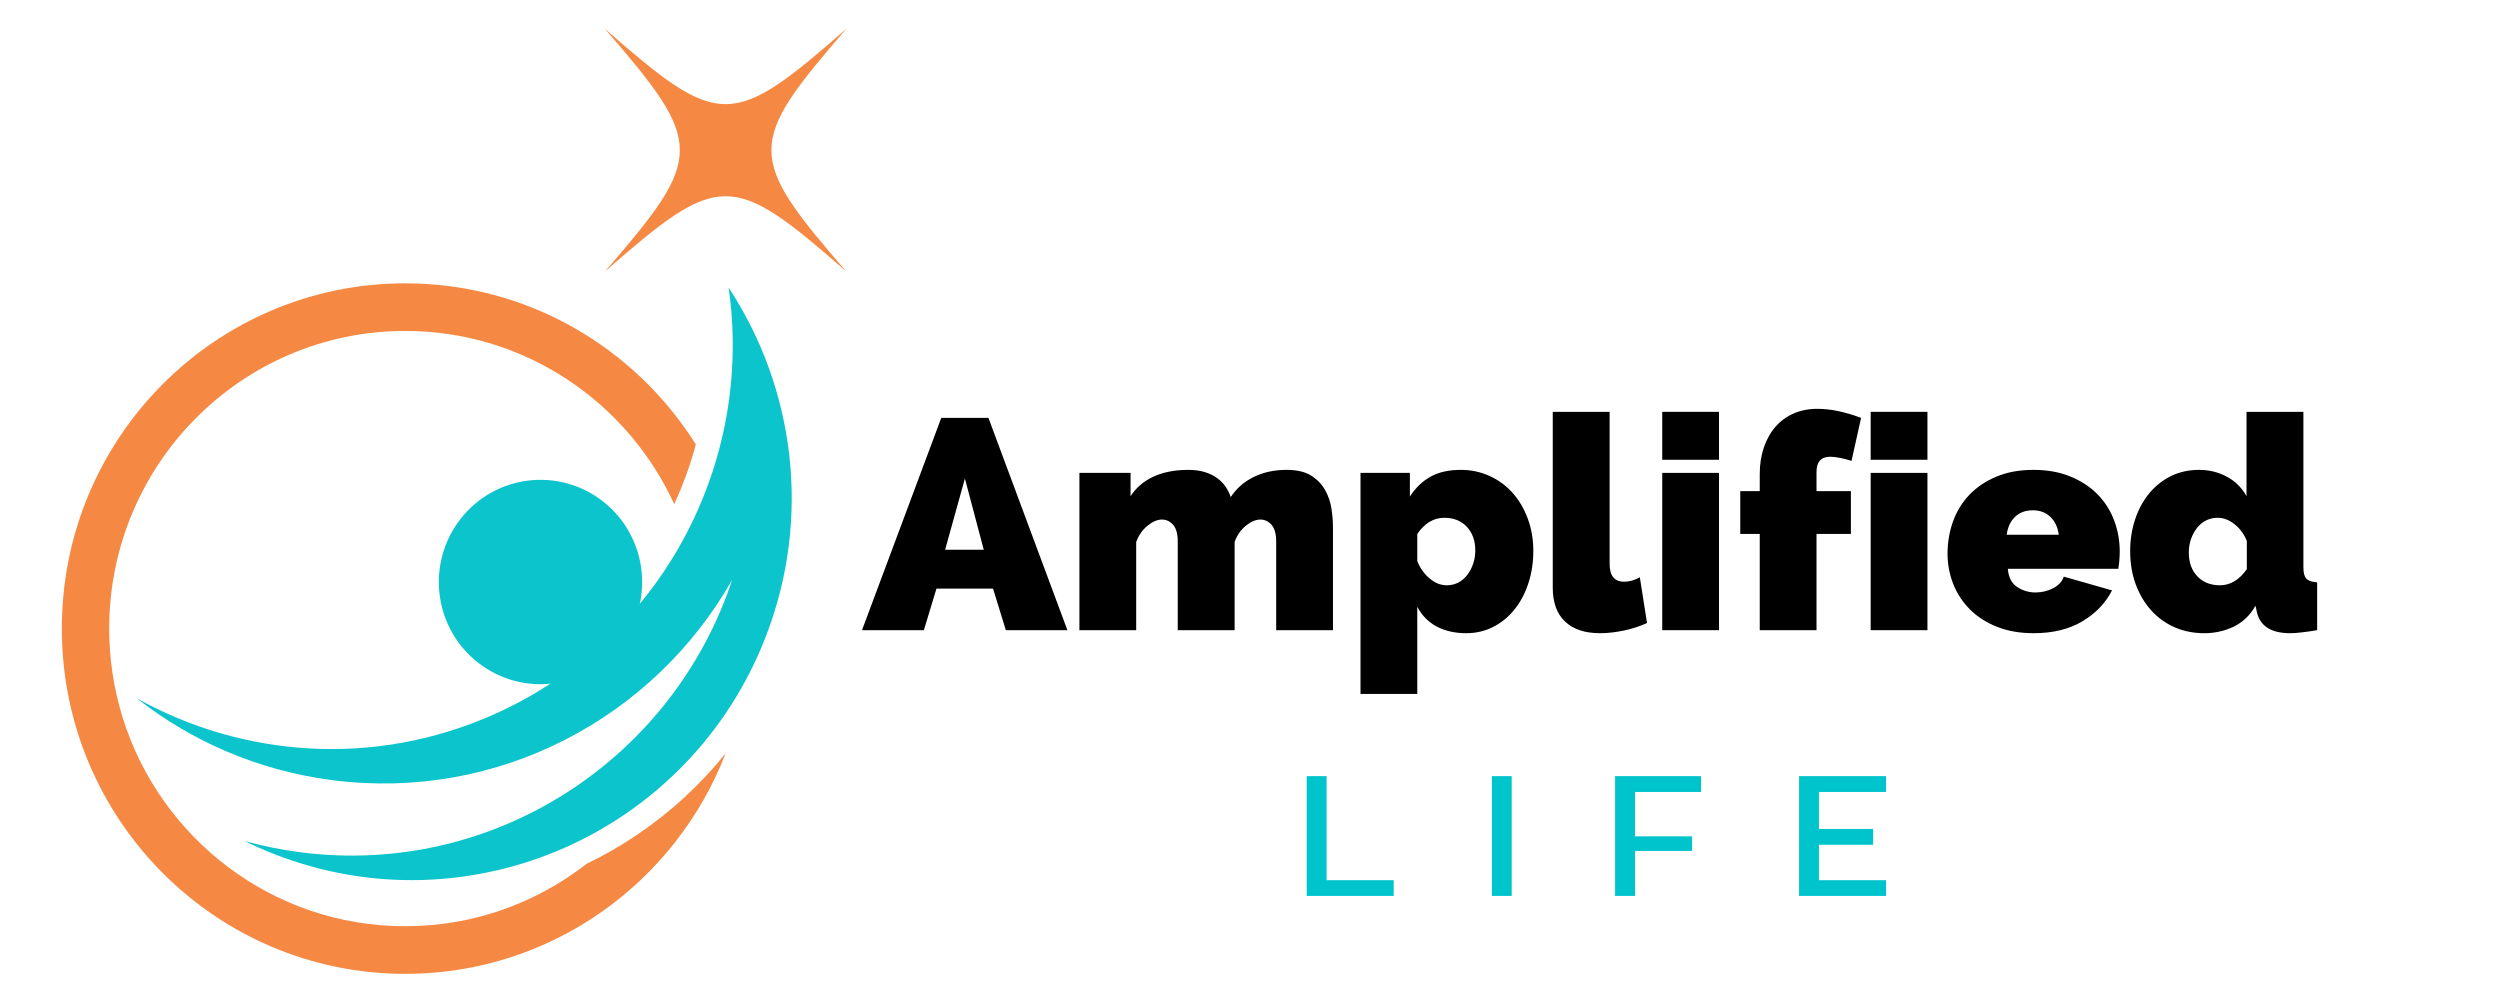
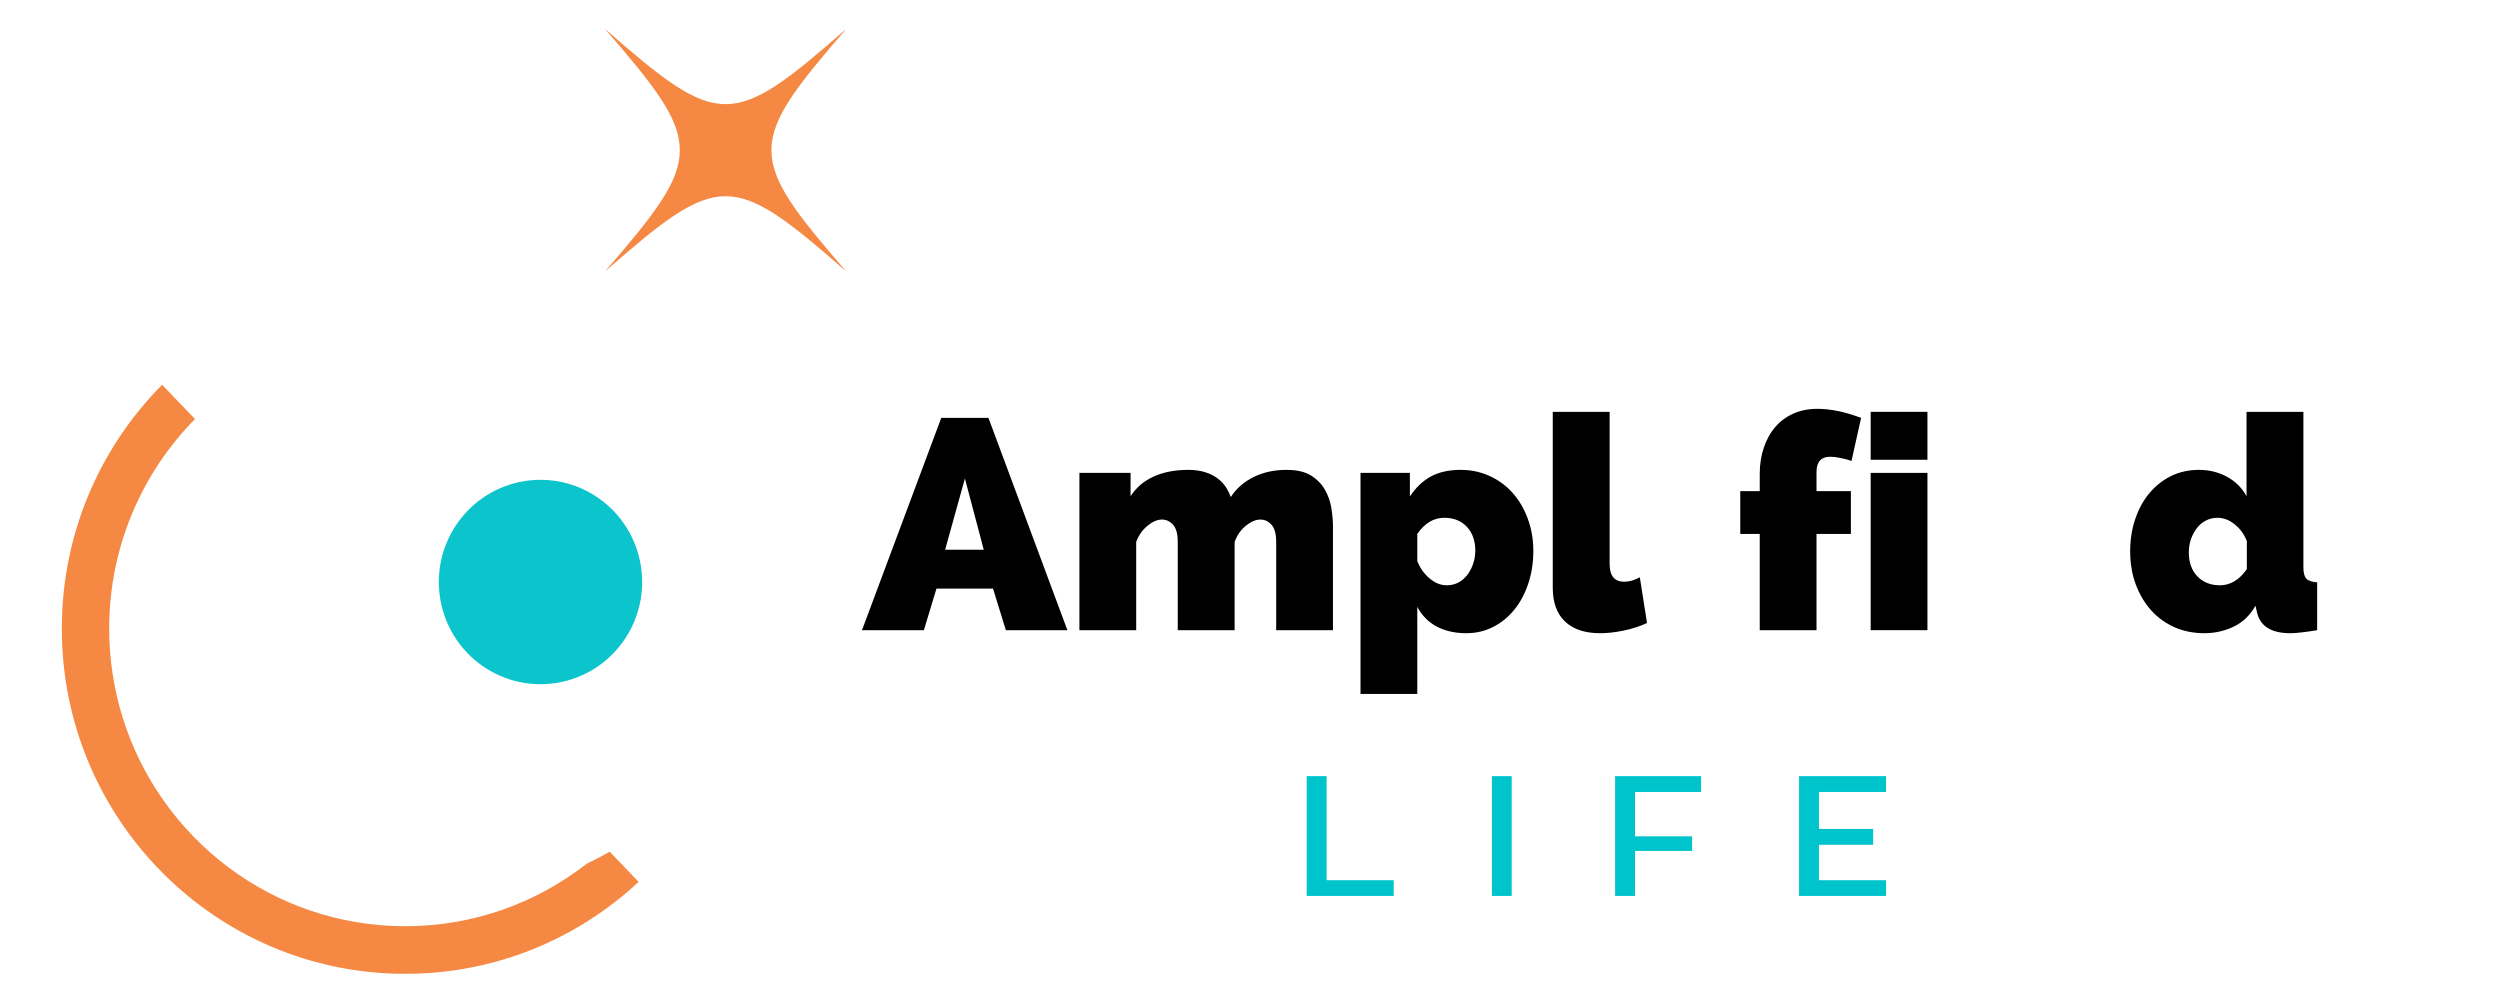
<svg xmlns="http://www.w3.org/2000/svg" version="1.0" preserveAspectRatio="xMidYMid meet" height="200" viewBox="0 0 375 150" zoomAndPan="magnify" width="500">
  <defs>
    <g>
      <g id="id1" />
      <g id="id2" />
    </g>
    <clipPath id="id3">
-       <path clip-rule="nonzero" d="M 9.254 42 L 109 42 L 109 146.059 L 9.254 146.059 Z M 9.254 42" />
+       <path clip-rule="nonzero" d="M 9.254 42 L 109 146.059 L 9.254 146.059 Z M 9.254 42" />
    </clipPath>
    <clipPath id="id4">
      <path clip-rule="nonzero" d="M 90 4.309 L 127 4.309 L 127 41 L 90 41 Z M 90 4.309" />
    </clipPath>
  </defs>
  <g clip-path="url(#id3)">
    <path fill-rule="nonzero" fill-opacity="1" d="M 95.582 125.203 C 93.141 126.855 90.598 128.312 87.98 129.578 C 80.469 135.438 71.039 138.934 60.793 138.934 C 40.879 138.934 24.027 125.758 18.391 107.609 C 18.371 107.59 18.352 107.578 18.332 107.562 L 18.363 107.516 C 17.074 103.336 16.379 98.895 16.379 94.289 C 16.379 69.633 36.266 49.641 60.793 49.641 C 78.688 49.641 94.102 60.289 101.133 75.617 C 102.457 72.738 103.547 69.746 104.379 66.668 C 95.254 52.148 79.145 42.5 60.793 42.5 C 32.34 42.5 9.273 65.684 9.273 94.289 C 9.273 122.891 32.34 146.078 60.793 146.078 C 82.68 146.078 101.375 132.355 108.844 113.004 C 105.082 117.68 100.633 121.793 95.582 125.203" fill="rgb(96.078%, 53.329%, 26.27%)" />
  </g>
-   <path fill-rule="nonzero" fill-opacity="1" d="M 109.285 43.117 C 113.098 69.359 99.309 95.98 73.992 107.203 C 56.086 115.141 36.414 113.594 20.52 104.746 C 28.734 111.195 38.723 115.582 49.812 117.02 C 74.75 120.254 98.09 107.652 109.824 86.977 C 100.918 113.898 74.051 131.602 45.008 127.836 C 42.152 127.465 39.371 126.895 36.672 126.148 C 38.125 126.863 39.617 127.527 41.156 128.125 C 70.492 139.57 103.504 124.938 114.887 95.445 C 121.832 77.453 119.121 58.082 109.285 43.117" fill="rgb(4.709%, 76.859%, 79.999%)" />
  <path fill-rule="nonzero" fill-opacity="1" d="M 89.895 74.801 C 83.027 69.902 73.508 71.531 68.637 78.438 C 63.766 85.34 65.383 94.91 72.254 99.805 C 79.125 104.703 88.641 103.074 93.512 96.168 C 98.383 89.266 96.766 79.695 89.895 74.801" fill="rgb(4.709%, 76.859%, 79.999%)" />
  <g clip-path="url(#id4)">
    <path fill-rule="nonzero" fill-opacity="1" d="M 126.953 4.32 C 109.742 19.387 107.941 19.387 90.73 4.32 C 105.719 21.621 105.719 23.434 90.73 40.734 C 107.941 25.668 109.742 25.668 126.953 40.734 C 111.965 23.434 111.965 21.621 126.953 4.32" fill="rgb(96.078%, 53.329%, 26.27%)" />
  </g>
  <g fill-opacity="1" fill="rgb(0%, 0%, 0%)">
    <g transform="translate(129.658, 94.527)">
      <g>
        <path d="M -0.359 0 L 11.531 -31.844 L 18.609 -31.844 L 30.453 0 L 21.219 0 L 19.297 -6.234 L 10.812 -6.234 L 8.922 0 Z M 15.078 -22.75 L 12.109 -12.062 L 17.906 -12.062 Z M 15.078 -22.75" />
      </g>
    </g>
  </g>
  <g fill-opacity="1" fill="rgb(0%, 0%, 0%)">
    <g transform="translate(159.756, 94.527)">
      <g>
        <path d="M 40.188 0 L 31.672 0 L 31.672 -13.281 C 31.672 -14.445 31.438 -15.289 30.969 -15.812 C 30.508 -16.332 29.953 -16.594 29.297 -16.594 C 28.609 -16.594 27.879 -16.281 27.109 -15.656 C 26.348 -15.031 25.789 -14.223 25.438 -13.234 L 25.438 0 L 16.906 0 L 16.906 -13.281 C 16.906 -14.445 16.672 -15.289 16.203 -15.812 C 15.742 -16.332 15.188 -16.594 14.531 -16.594 C 13.844 -16.594 13.117 -16.281 12.359 -15.656 C 11.598 -15.031 11.035 -14.223 10.672 -13.234 L 10.672 0 L 2.156 0 L 2.156 -23.594 L 9.828 -23.594 L 9.828 -20.094 C 10.66 -21.383 11.805 -22.363 13.266 -23.031 C 14.734 -23.707 16.473 -24.047 18.484 -24.047 C 19.441 -24.047 20.281 -23.93 21 -23.703 C 21.719 -23.484 22.336 -23.176 22.859 -22.781 C 23.379 -22.395 23.797 -21.961 24.109 -21.484 C 24.422 -21.004 24.672 -20.5 24.859 -19.969 C 25.691 -21.25 26.832 -22.25 28.281 -22.969 C 29.727 -23.688 31.379 -24.047 33.234 -24.047 C 34.797 -24.047 36.031 -23.754 36.938 -23.172 C 37.852 -22.586 38.551 -21.859 39.031 -20.984 C 39.508 -20.117 39.82 -19.191 39.969 -18.203 C 40.113 -17.223 40.188 -16.328 40.188 -15.516 Z M 40.188 0" />
      </g>
    </g>
  </g>
  <g fill-opacity="1" fill="rgb(0%, 0%, 0%)">
    <g transform="translate(201.92, 94.527)">
      <g>
        <path d="M 18.031 0.453 C 16.32 0.453 14.836 0.117 13.578 -0.547 C 12.328 -1.223 11.359 -2.207 10.672 -3.5 L 10.672 9.562 L 2.156 9.562 L 2.156 -23.594 L 9.562 -23.594 L 9.562 -20.047 C 10.395 -21.336 11.422 -22.328 12.641 -23.016 C 13.867 -23.703 15.383 -24.047 17.188 -24.047 C 18.738 -24.047 20.188 -23.738 21.531 -23.125 C 22.875 -22.508 24.023 -21.66 24.984 -20.578 C 25.941 -19.504 26.695 -18.219 27.25 -16.719 C 27.801 -15.227 28.078 -13.617 28.078 -11.891 C 28.078 -10.117 27.82 -8.477 27.312 -6.969 C 26.812 -5.457 26.109 -4.148 25.203 -3.047 C 24.305 -1.941 23.242 -1.082 22.016 -0.469 C 20.797 0.145 19.469 0.453 18.031 0.453 Z M 15.078 -6.734 C 15.703 -6.734 16.273 -6.863 16.797 -7.125 C 17.316 -7.395 17.766 -7.77 18.141 -8.25 C 18.516 -8.727 18.812 -9.281 19.031 -9.906 C 19.258 -10.539 19.375 -11.219 19.375 -11.938 C 19.375 -13.426 18.945 -14.617 18.094 -15.516 C 17.25 -16.41 16.125 -16.859 14.719 -16.859 C 13.133 -16.859 11.785 -16.051 10.672 -14.438 L 10.672 -10.359 C 11.086 -9.316 11.703 -8.453 12.516 -7.766 C 13.328 -7.078 14.18 -6.734 15.078 -6.734 Z M 15.078 -6.734" />
      </g>
    </g>
  </g>
  <g fill-opacity="1" fill="rgb(0%, 0%, 0%)">
    <g transform="translate(230.897, 94.527)">
      <g>
        <path d="M 2.016 -32.75 L 10.547 -32.75 L 10.547 -9.953 C 10.547 -8.16 11.273 -7.266 12.734 -7.266 C 13.098 -7.266 13.488 -7.32 13.906 -7.438 C 14.32 -7.562 14.711 -7.727 15.078 -7.938 L 16.156 -1.078 C 15.133 -0.598 13.988 -0.223 12.719 0.047 C 11.445 0.316 10.242 0.453 9.109 0.453 C 6.836 0.453 5.086 -0.129 3.859 -1.297 C 2.629 -2.461 2.016 -4.156 2.016 -6.375 Z M 2.016 -32.75" />
      </g>
    </g>
  </g>
  <g fill-opacity="1" fill="rgb(0%, 0%, 0%)">
    <g transform="translate(247.179, 94.527)">
      <g>
-         <path d="M 2.156 0 L 2.156 -23.594 L 10.672 -23.594 L 10.672 0 Z M 2.156 -25.562 L 2.156 -32.75 L 10.672 -32.75 L 10.672 -25.562 Z M 2.156 -25.562" />
-       </g>
+         </g>
    </g>
  </g>
  <g fill-opacity="1" fill="rgb(0%, 0%, 0%)">
    <g transform="translate(260.008, 94.527)">
      <g>
        <path d="M 3.953 0 L 3.953 -14.438 L 1.031 -14.438 L 1.031 -20.859 L 3.953 -20.859 L 3.953 -23.422 C 3.953 -24.879 4.16 -26.211 4.578 -27.422 C 4.992 -28.641 5.578 -29.676 6.328 -30.531 C 7.078 -31.383 7.977 -32.039 9.031 -32.5 C 10.094 -32.969 11.285 -33.203 12.609 -33.203 C 14.578 -33.203 16.758 -32.75 19.156 -31.844 L 17.719 -25.391 C 17.207 -25.566 16.66 -25.711 16.078 -25.828 C 15.492 -25.953 14.977 -26.016 14.531 -26.016 C 13.156 -26.016 12.469 -25.254 12.469 -23.734 L 12.469 -20.859 L 17.625 -20.859 L 17.625 -14.438 L 12.469 -14.438 L 12.469 0 Z M 3.953 0" />
      </g>
    </g>
  </g>
  <g fill-opacity="1" fill="rgb(0%, 0%, 0%)">
    <g transform="translate(278.444, 94.527)">
      <g>
        <path d="M 2.156 0 L 2.156 -23.594 L 10.672 -23.594 L 10.672 0 Z M 2.156 -25.562 L 2.156 -32.75 L 10.672 -32.75 L 10.672 -25.562 Z M 2.156 -25.562" />
      </g>
    </g>
  </g>
  <g fill-opacity="1" fill="rgb(0%, 0%, 0%)">
    <g transform="translate(291.273, 94.527)">
      <g>
-         <path d="M 13.766 0.453 C 11.703 0.453 9.863 0.129 8.25 -0.516 C 6.633 -1.16 5.281 -2.035 4.188 -3.141 C 3.102 -4.242 2.273 -5.516 1.703 -6.953 C 1.141 -8.391 0.859 -9.898 0.859 -11.484 C 0.859 -13.191 1.133 -14.805 1.688 -16.328 C 2.238 -17.848 3.055 -19.176 4.141 -20.312 C 5.234 -21.457 6.582 -22.363 8.188 -23.031 C 9.789 -23.707 11.648 -24.047 13.766 -24.047 C 15.859 -24.047 17.711 -23.707 19.328 -23.031 C 20.941 -22.363 22.297 -21.469 23.391 -20.344 C 24.484 -19.219 25.305 -17.914 25.859 -16.438 C 26.41 -14.957 26.688 -13.41 26.688 -11.797 C 26.688 -11.348 26.664 -10.891 26.625 -10.422 C 26.582 -9.961 26.531 -9.555 26.469 -9.203 L 9.906 -9.203 C 10 -7.941 10.461 -7.035 11.297 -6.484 C 12.141 -5.93 13.055 -5.656 14.047 -5.656 C 14.973 -5.656 15.848 -5.863 16.672 -6.281 C 17.492 -6.695 18.035 -7.281 18.297 -8.031 L 25.531 -5.969 C 24.57 -4.082 23.098 -2.539 21.109 -1.344 C 19.117 -0.145 16.672 0.453 13.766 0.453 Z M 17.547 -14.312 C 17.391 -15.445 16.969 -16.344 16.281 -17 C 15.594 -17.656 14.711 -17.984 13.641 -17.984 C 12.555 -17.984 11.672 -17.656 10.984 -17 C 10.297 -16.344 9.879 -15.445 9.734 -14.312 Z M 17.547 -14.312" />
-       </g>
+         </g>
    </g>
  </g>
  <g fill-opacity="1" fill="rgb(0%, 0%, 0%)">
    <g transform="translate(318.635, 94.527)">
      <g>
        <path d="M 12.016 0.453 C 10.398 0.453 8.91 0.156 7.547 -0.438 C 6.191 -1.039 5.02 -1.891 4.031 -2.984 C 3.051 -4.078 2.281 -5.379 1.719 -6.891 C 1.164 -8.398 0.891 -10.051 0.891 -11.844 C 0.891 -13.57 1.145 -15.188 1.656 -16.688 C 2.164 -18.188 2.875 -19.477 3.781 -20.562 C 4.695 -21.656 5.781 -22.508 7.031 -23.125 C 8.289 -23.738 9.688 -24.047 11.219 -24.047 C 12.738 -24.047 14.133 -23.703 15.406 -23.016 C 16.676 -22.328 17.656 -21.352 18.344 -20.094 L 18.344 -32.75 L 26.875 -32.75 L 26.875 -9.422 C 26.875 -8.609 27.02 -8.047 27.312 -7.734 C 27.613 -7.422 28.156 -7.234 28.938 -7.172 L 28.938 0 C 28.07 0.145 27.305 0.254 26.641 0.328 C 25.984 0.41 25.398 0.453 24.891 0.453 C 21.992 0.453 20.32 -0.641 19.875 -2.828 L 19.688 -3.672 C 18.883 -2.242 17.797 -1.195 16.422 -0.531 C 15.047 0.125 13.578 0.453 12.016 0.453 Z M 14.359 -6.734 C 15.91 -6.734 17.254 -7.539 18.391 -9.156 L 18.391 -13.375 C 17.973 -14.414 17.359 -15.254 16.547 -15.891 C 15.742 -16.535 14.895 -16.859 14 -16.859 C 13.363 -16.859 12.785 -16.723 12.266 -16.453 C 11.742 -16.191 11.297 -15.82 10.922 -15.344 C 10.547 -14.863 10.242 -14.305 10.016 -13.672 C 9.797 -13.047 9.688 -12.375 9.688 -11.656 C 9.688 -10.164 10.113 -8.973 10.969 -8.078 C 11.82 -7.18 12.953 -6.734 14.359 -6.734 Z M 14.359 -6.734" />
      </g>
    </g>
  </g>
  <g fill-opacity="1" fill="rgb(0%, 76.859%, 79.999%)">
    <g transform="translate(194.162, 134.389)">
      <g>
        <path d="M 1.844 -17.969 L 4.828 -17.969 L 4.828 -2.359 L 14.891 -2.359 L 14.891 0 L 1.844 0 Z M 1.844 -17.969" />
      </g>
    </g>
  </g>
  <g fill-opacity="1" fill="rgb(0%, 76.859%, 79.999%)">
    <g transform="translate(221.911, 134.389)">
      <g>
        <path d="M 1.875 -17.969 L 4.844 -17.969 L 4.844 0 L 1.875 0 Z M 1.875 -17.969" />
      </g>
    </g>
  </g>
  <g fill-opacity="1" fill="rgb(0%, 76.859%, 79.999%)">
    <g transform="translate(240.422, 134.389)">
      <g>
        <path d="M 1.844 -17.969 L 14.734 -17.969 L 14.734 -15.594 L 4.828 -15.594 L 4.828 -8.938 L 13.391 -8.938 L 13.391 -6.75 L 4.828 -6.75 L 4.828 0 L 1.844 0 Z M 1.844 -17.969" />
      </g>
    </g>
  </g>
  <g fill-opacity="1" fill="rgb(0%, 76.859%, 79.999%)">
    <g transform="translate(268.017, 134.389)">
      <g>
        <path d="M 14.891 -17.969 L 14.891 -15.594 L 4.828 -15.594 L 4.828 -10.047 L 12.953 -10.047 L 12.953 -7.672 L 4.828 -7.672 L 4.828 -2.359 L 14.891 -2.359 L 14.891 0 L 1.844 0 L 1.844 -17.969 Z M 14.891 -17.969" />
      </g>
    </g>
  </g>
</svg>